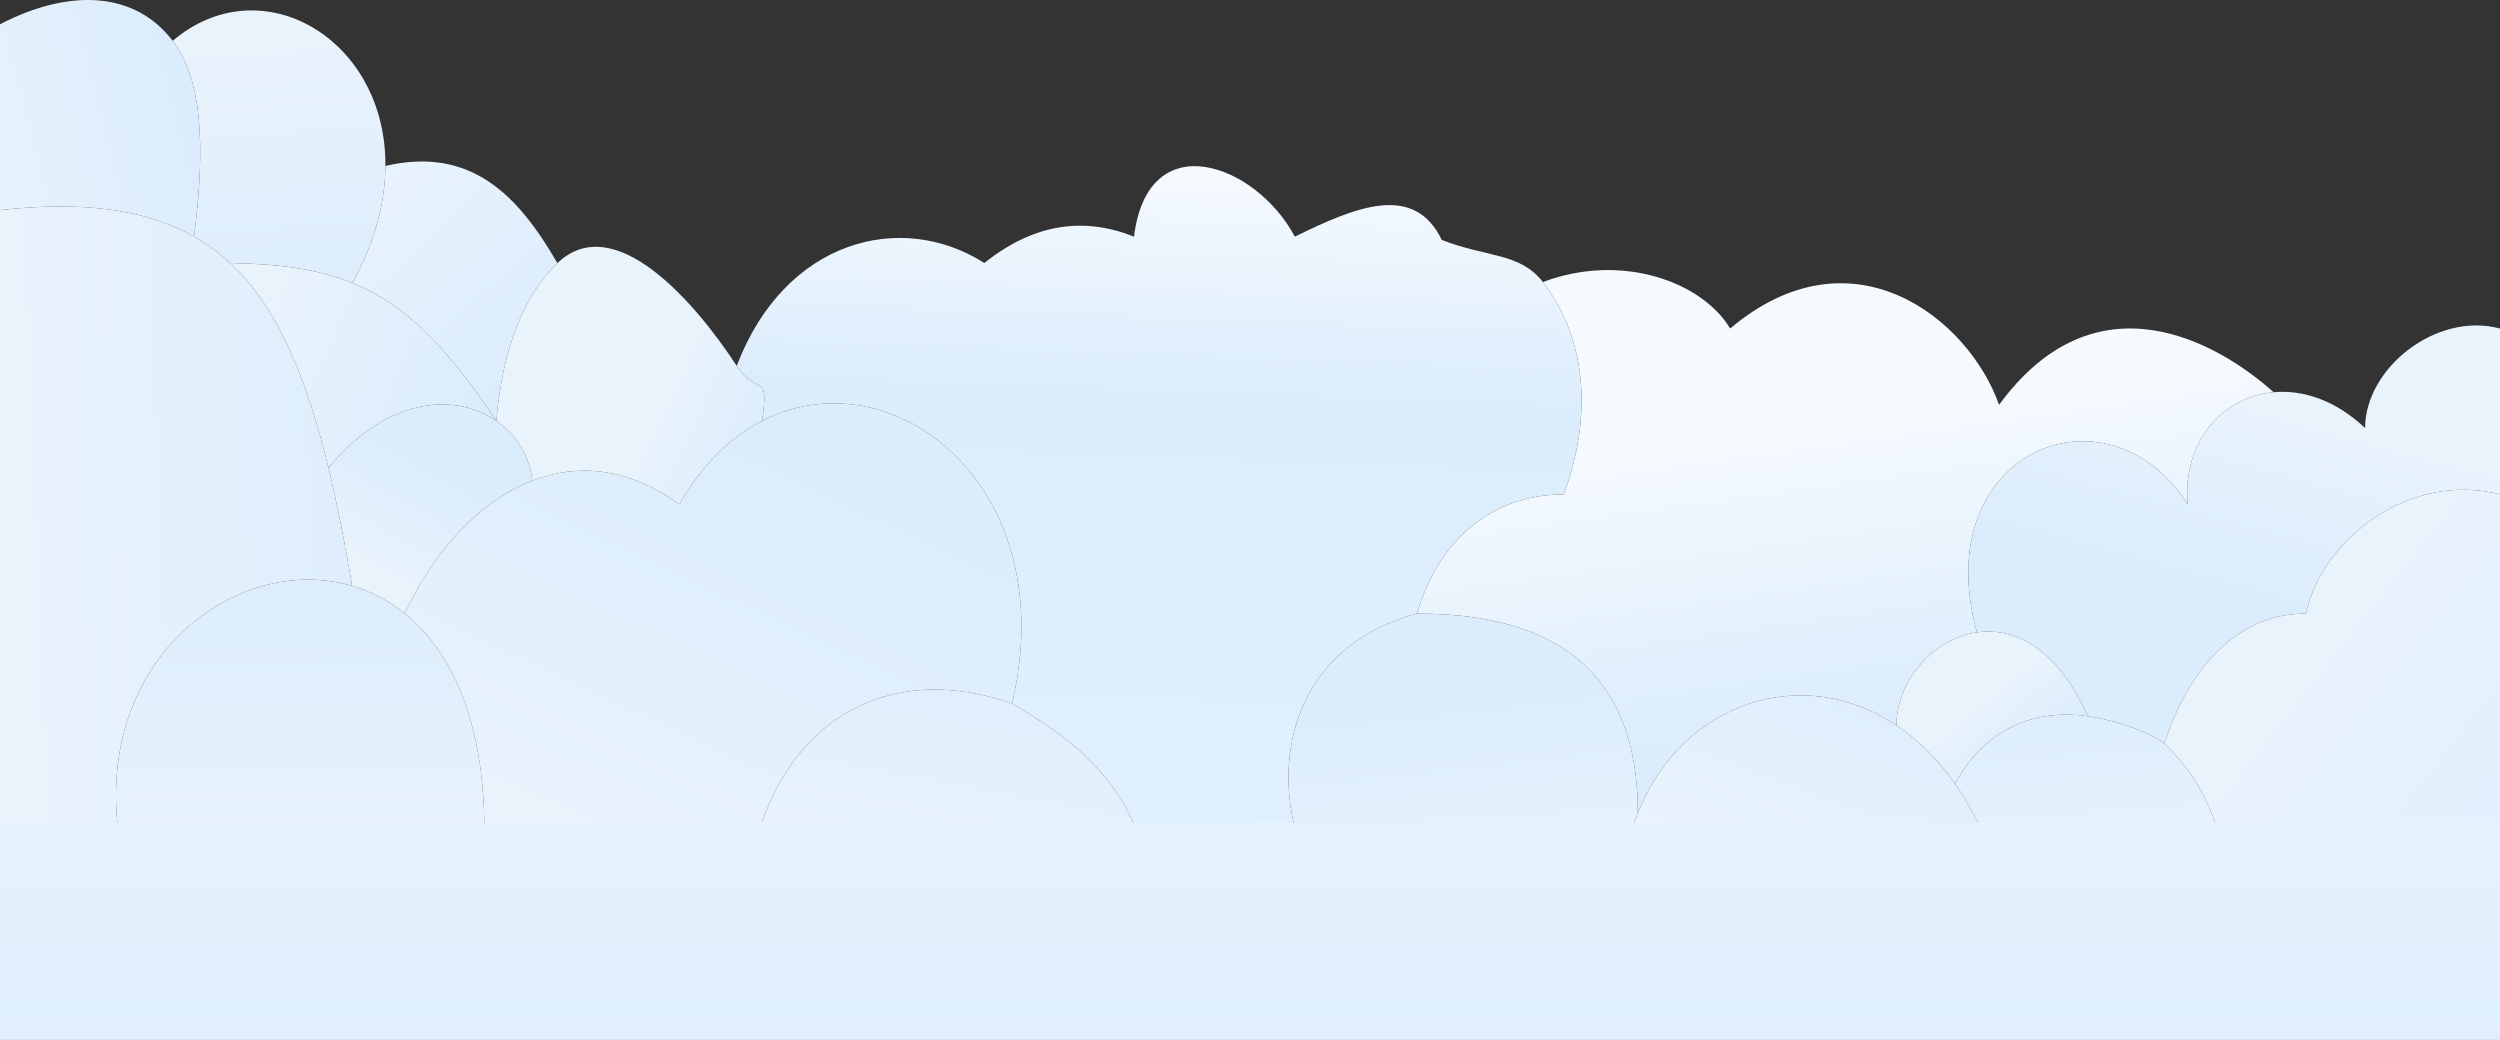
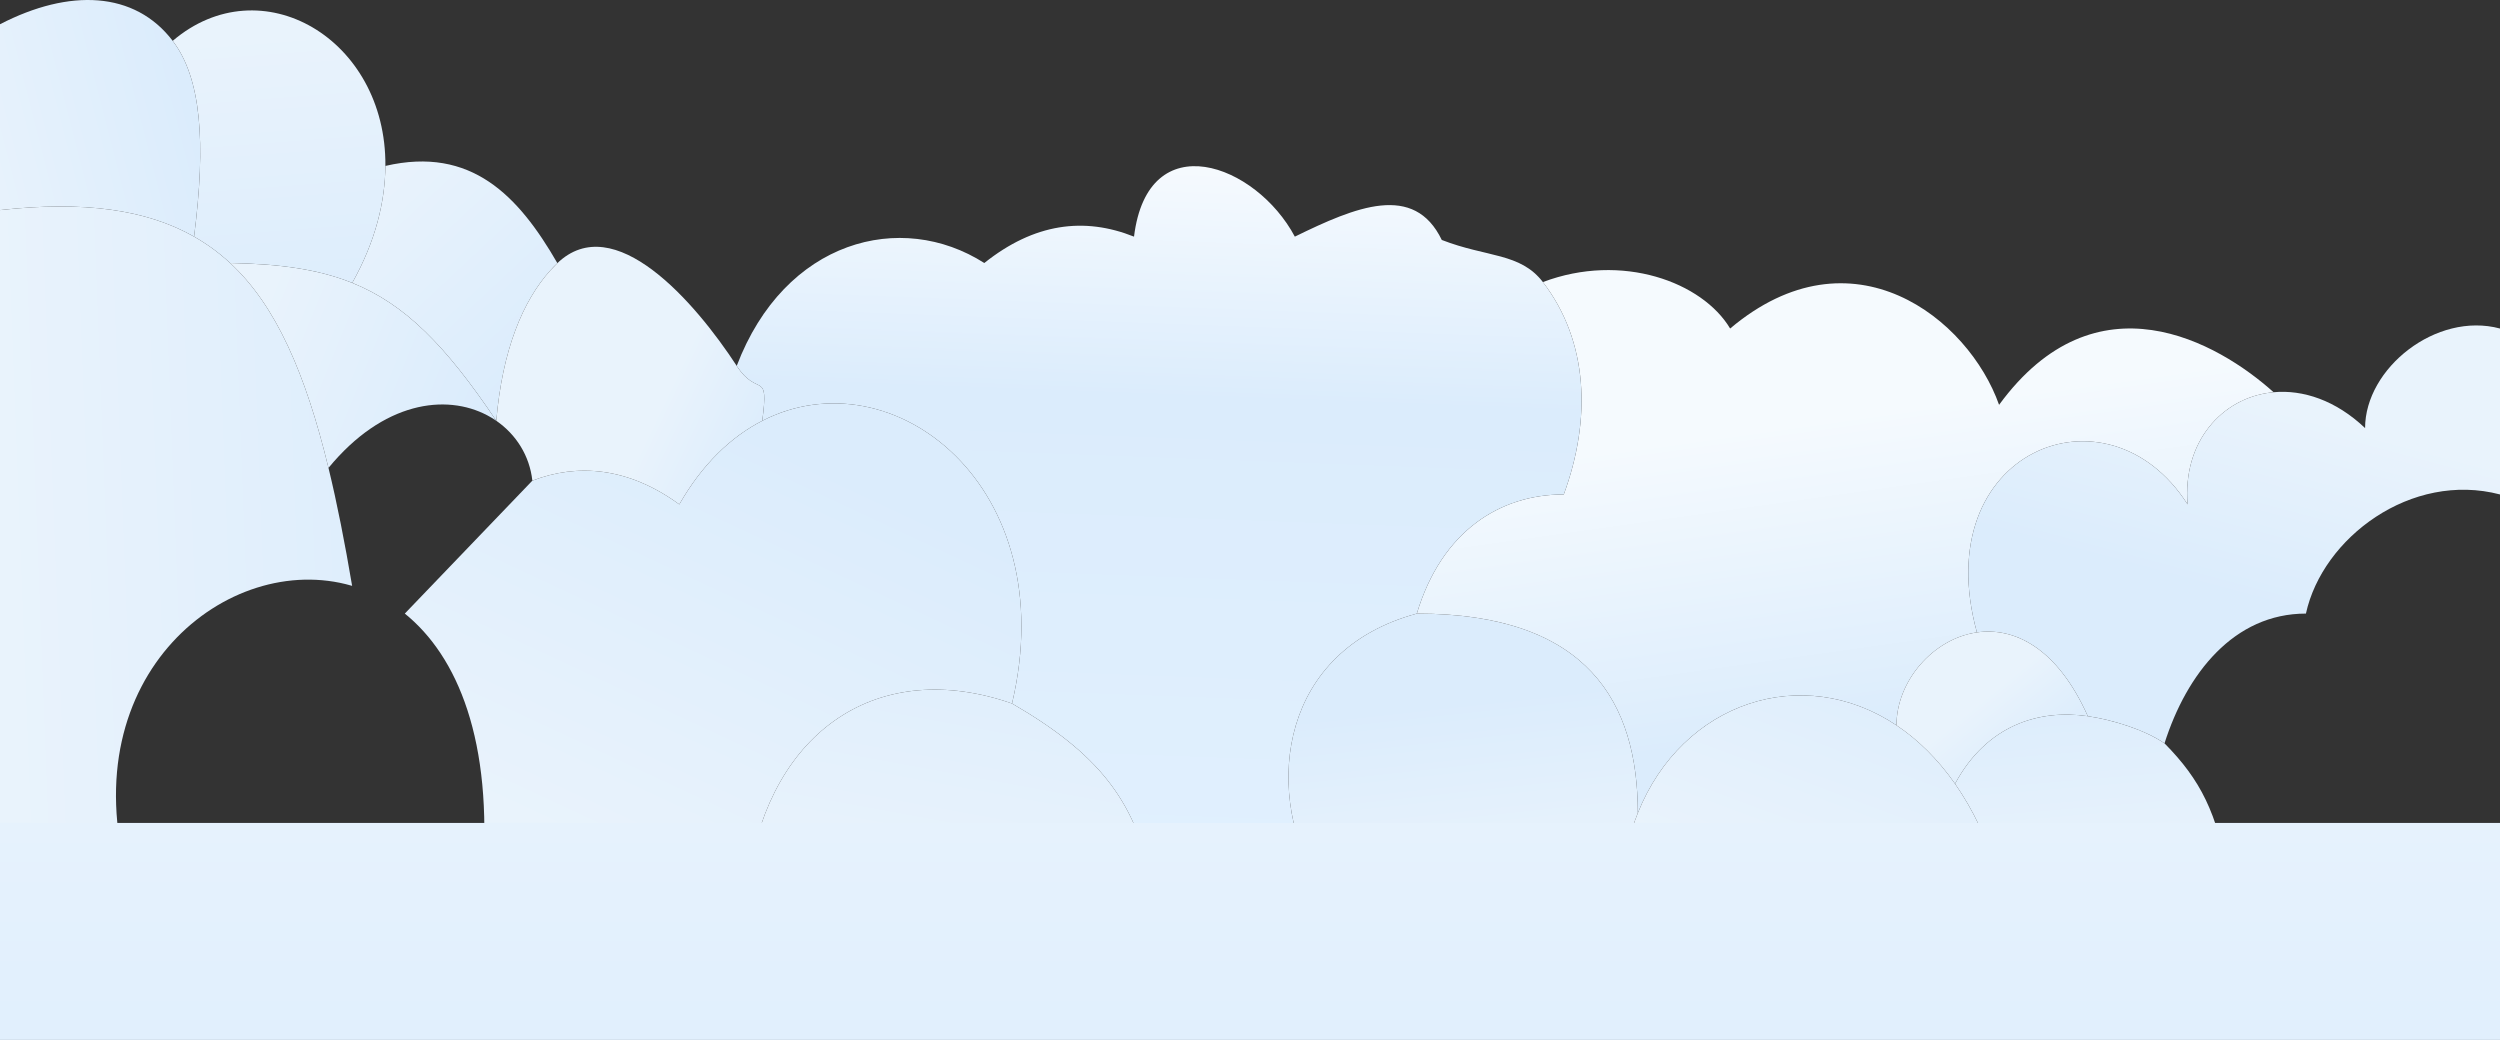
<svg xmlns="http://www.w3.org/2000/svg" width="1440" height="599" viewBox="0 0 1440 599" fill="none">
  <rect x="0" y="0" width="1440" height="599" fill="#333333" stroke="none" />
  <path d="M0 121.013V505.21H73.464C41.436 388.688 131.502 316.859 202.434 337.344C202.564 337.382 202.695 337.42 202.826 337.458C198.657 312.803 194.224 290.13 189.21 269.511C176.147 215.796 159.136 176.026 132.555 151.495C126.205 145.635 119.308 140.573 111.788 136.305C84.184 120.636 48.186 115.649 0 121.013Z" fill="url(#paint0_linear_1028_91)" />
  <path d="M132.555 151.495C159.136 176.026 176.147 215.796 189.21 269.511C220.677 231.283 256.808 226.653 280.65 239.218C282.465 240.174 284.208 241.229 285.872 242.377C256.764 199.03 233.36 175.216 202.89 162.95C183.435 155.117 161.098 151.992 132.555 151.495Z" fill="url(#paint1_linear_1028_91)" />
-   <path d="M202.826 337.458C213.547 340.609 223.825 345.876 233.17 353.423C248.935 318.936 275.267 288.99 306.634 276.858C305.065 262.561 297.332 250.281 285.872 242.377C284.208 241.229 282.465 240.174 280.65 239.218C256.808 226.653 220.677 231.283 189.21 269.511C194.224 290.13 198.657 312.803 202.826 337.458Z" fill="url(#paint2_linear_1028_91)" />
-   <path d="M202.434 337.344C131.502 316.859 41.436 388.688 73.464 505.21H277.887C284.099 426.681 263.575 377.98 233.17 353.423C223.825 345.876 213.547 340.609 202.826 337.458C202.695 337.42 202.564 337.382 202.434 337.344Z" fill="url(#paint3_linear_1028_91)" />
-   <path d="M233.17 353.423C263.575 377.98 284.099 426.681 277.887 505.21H431.204C443.981 420.514 506.266 378.463 582.924 405.223C612.578 280.232 514.207 203.825 439.062 242.377C421.125 251.58 404.511 267.332 391.278 290.537C361.708 268.957 332.464 266.868 306.634 276.858C275.267 288.99 248.935 318.936 233.17 353.423Z" fill="url(#paint4_linear_1028_91)" />
+   <path d="M233.17 353.423C263.575 377.98 284.099 426.681 277.887 505.21H431.204C443.981 420.514 506.266 378.463 582.924 405.223C612.578 280.232 514.207 203.825 439.062 242.377C421.125 251.58 404.511 267.332 391.278 290.537C361.708 268.957 332.464 266.868 306.634 276.858Z" fill="url(#paint4_linear_1028_91)" />
  <path d="M285.872 242.377C289.378 201.44 301.246 173.252 316.954 155.792C318.258 154.343 319.588 152.968 320.941 151.666L321.008 151.495C298.649 112.774 271.499 84.103 221.99 95.571C221.834 115.988 216.416 138.835 202.89 162.95C233.36 175.216 256.764 199.03 285.872 242.377Z" fill="url(#paint5_linear_1028_91)" />
  <path d="M99.475 23.531C115.944 45.113 118.722 82.042 111.788 136.305C119.308 140.573 126.205 145.635 132.555 151.495C161.098 151.992 183.435 155.117 202.89 162.95C216.416 138.835 221.834 115.988 221.99 95.571C222.551 22.175 150.328 -19.822 99.475 23.531Z" fill="url(#paint6_linear_1028_91)" />
  <path d="M99.475 23.531C77.613 -5.119 40.078 -6.743 0 13.965V121.013C48.186 115.649 84.184 120.636 111.788 136.305C118.722 82.042 115.944 45.113 99.475 23.531Z" fill="url(#paint7_linear_1028_91)" />
  <path d="M306.634 276.858C332.464 266.868 361.708 268.957 391.278 290.537C404.511 267.332 421.125 251.58 439.062 242.377C443.042 212.374 436.57 229.492 424.353 210.749C400.208 173.706 353.622 120.228 320.941 151.666C319.559 153.06 318.23 154.435 316.954 155.792C301.246 173.252 289.378 201.44 285.872 242.377C297.332 250.281 305.065 262.561 306.634 276.858Z" fill="url(#paint8_linear_1028_91)" />
  <path d="M816.094 353.423C737.838 374.64 728.256 453.008 757.003 505.21H934.276C935.805 491.725 938.943 479.392 943.386 468.3C943.386 405.223 915.111 353.423 816.094 353.423Z" fill="url(#paint9_linear_1028_91)" />
  <path d="M900.738 284.803C864.005 284.803 830.467 305.828 816.094 353.423C915.111 353.423 943.386 405.223 943.386 468.3C969.042 404.252 1038.21 381.606 1092.38 417.778C1092.38 392.405 1113.36 367.907 1138.7 364.258C1109.95 259.954 1213.76 217.903 1260.07 290.537C1257.08 254.698 1279.66 229.312 1308.33 226.045C1308.75 225.997 1309.16 225.955 1309.58 225.917C1277.64 197.245 1207.37 156.737 1151.47 233.194C1133.91 183.497 1066.83 129.977 996.561 189.231C980.59 162.471 934.276 145.268 888.704 162.471C914.93 196.573 916.726 241.43 900.738 284.803Z" fill="url(#paint10_linear_1028_91)" />
  <path d="M943.386 468.3C938.943 479.392 935.805 491.725 934.276 505.21H1151.47C1144.96 483.866 1136.27 466.019 1126.1 451.459C1116.07 437.102 1104.61 425.942 1092.38 417.778C1038.21 381.606 969.042 404.252 943.386 468.3Z" fill="url(#paint11_linear_1028_91)" />
  <path d="M1246.76 428.16C1259.53 388.02 1286.68 353.423 1328.21 353.423C1337.79 309.651 1388.89 271.423 1440 284.803V189.231C1403.27 179.377 1362.29 212.168 1362.29 246.574C1345.34 230.487 1326.47 224.382 1309.58 225.917C1309.16 225.955 1308.75 225.997 1308.33 226.045C1279.66 229.312 1257.08 254.698 1260.07 290.537C1213.76 217.903 1109.95 259.954 1138.7 364.258C1160.25 361.154 1184.96 373.141 1202.58 412.523C1217.22 414.671 1235.47 420.441 1246.76 428.16Z" fill="url(#paint12_linear_1028_91)" />
  <path d="M1151.47 505.21H1283.49C1277.1 468.3 1267.52 449.185 1246.76 428.16C1235.47 420.441 1217.22 414.671 1202.58 412.523C1174.64 408.425 1144.35 417.523 1126.1 451.459C1136.27 466.019 1144.96 483.866 1151.47 505.21Z" fill="url(#paint13_linear_1028_91)" />
  <path d="M1138.7 364.258C1113.36 367.907 1092.38 392.405 1092.38 417.778C1104.61 425.942 1116.07 437.102 1126.1 451.459C1144.35 417.523 1174.64 408.425 1202.58 412.523C1184.96 373.141 1160.25 361.154 1138.7 364.258Z" fill="url(#paint14_linear_1028_91)" />
-   <path d="M1328.21 353.423C1286.68 353.423 1259.53 388.02 1246.76 428.16C1267.52 449.185 1277.1 468.3 1283.49 505.21H1440V284.803C1388.89 271.423 1337.79 309.651 1328.21 353.423Z" fill="url(#paint15_linear_1028_91)" />
  <path fill-rule="evenodd" clip-rule="evenodd" d="M582.924 405.223C612.578 280.232 514.207 203.825 439.062 242.377C443.042 212.374 436.57 229.492 424.353 210.749C451.966 138.115 519.042 120.912 566.954 151.495C595.701 128.558 624.448 124.836 653.194 136.305C661.18 71.316 723.465 94.254 745.823 136.305C780.959 119.102 814.497 105.129 830.467 138.216C856.496 148.355 875.633 145.476 888.704 162.471C914.93 196.573 916.726 241.43 900.738 284.803C864.005 284.803 830.467 305.828 816.094 353.423C737.838 374.64 728.256 453.008 757.003 505.21H662.777C653.194 460.654 632.433 433.894 582.924 405.223Z" fill="url(#paint16_linear_1028_91)" />
  <path d="M582.924 405.223C506.266 378.463 443.981 420.514 431.204 505.21H662.777C653.194 460.654 632.433 433.894 582.924 405.223Z" fill="url(#paint17_linear_1028_91)" />
  <rect y="474" width="1442" height="197" fill="url(#paint18_linear_1028_91)" />
  <defs>
    <linearGradient id="paint0_linear_1028_91" x1="5.18336e-06" y1="267.6" x2="278.064" y2="256.918" gradientUnits="userSpaceOnUse">
      <stop stop-color="#E9F3FC" />
      <stop offset="1" stop-color="#DBECFC" />
    </linearGradient>
    <linearGradient id="paint1_linear_1028_91" x1="155.373" y1="162.471" x2="284.473" y2="215.141" gradientUnits="userSpaceOnUse">
      <stop stop-color="#E9F3FC" />
      <stop offset="1" stop-color="#DBECFC" />
    </linearGradient>
    <linearGradient id="paint2_linear_1028_91" x1="232.258" y1="338.323" x2="266.148" y2="277.973" gradientUnits="userSpaceOnUse">
      <stop stop-color="#E9F3FC" />
      <stop offset="1" stop-color="#DBECFC" />
    </linearGradient>
    <linearGradient id="paint3_linear_1028_91" x1="171.739" y1="309.701" x2="172.381" y2="504.619" gradientUnits="userSpaceOnUse">
      <stop stop-color="#DBECFC" />
      <stop offset="1" stop-color="#E9F3FC" />
    </linearGradient>
    <linearGradient id="paint4_linear_1028_91" x1="367.51" y1="505.21" x2="478.739" y2="266.895" gradientUnits="userSpaceOnUse">
      <stop stop-color="#E9F3FC" />
      <stop offset="1" stop-color="#DBECFC" />
    </linearGradient>
    <linearGradient id="paint5_linear_1028_91" x1="222.647" y1="93.66" x2="322.795" y2="200.622" gradientUnits="userSpaceOnUse">
      <stop stop-color="#E9F3FC" />
      <stop offset="1" stop-color="#DBECFC" />
    </linearGradient>
    <linearGradient id="paint6_linear_1028_91" x1="172.992" y1="17.203" x2="186.654" y2="194.654" gradientUnits="userSpaceOnUse">
      <stop stop-color="#E9F3FC" />
      <stop offset="1" stop-color="#DBECFC" />
    </linearGradient>
    <linearGradient id="paint7_linear_1028_91" x1="-1.33335e-06" y1="193.054" x2="134.758" y2="158.625" gradientUnits="userSpaceOnUse">
      <stop stop-color="#E9F3FC" />
      <stop offset="1" stop-color="#DBECFC" />
    </linearGradient>
    <linearGradient id="paint8_linear_1028_91" x1="395.64" y1="200.7" x2="456.136" y2="229.669" gradientUnits="userSpaceOnUse">
      <stop stop-color="#E9F3FC" />
      <stop offset="1" stop-color="#DBECFC" />
    </linearGradient>
    <linearGradient id="paint9_linear_1028_91" x1="877.218" y1="399.67" x2="888.557" y2="503.967" gradientUnits="userSpaceOnUse">
      <stop stop-color="#DBECFC" />
      <stop offset="1" stop-color="#E9F3FC" />
    </linearGradient>
    <linearGradient id="paint10_linear_1028_91" x1="970.679" y1="252.308" x2="995.623" y2="429.037" gradientUnits="userSpaceOnUse">
      <stop stop-color="#F5FAFE" />
      <stop offset="1" stop-color="#DBECFC" />
    </linearGradient>
    <linearGradient id="paint11_linear_1028_91" x1="1103.03" y1="360.453" x2="1045.29" y2="515.446" gradientUnits="userSpaceOnUse">
      <stop stop-color="#DBECFC" />
      <stop offset="1" stop-color="#E9F3FC" />
    </linearGradient>
    <linearGradient id="paint12_linear_1028_91" x1="1343.89" y1="242.751" x2="1314.83" y2="351.41" gradientUnits="userSpaceOnUse">
      <stop stop-color="#E9F3FC" />
      <stop offset="1" stop-color="#DBECFC" />
    </linearGradient>
    <linearGradient id="paint13_linear_1028_91" x1="1205.17" y1="392.172" x2="1214.64" y2="504.305" gradientUnits="userSpaceOnUse">
      <stop stop-color="#DBECFC" />
      <stop offset="1" stop-color="#E9F3FC" />
    </linearGradient>
    <linearGradient id="paint14_linear_1028_91" x1="1164.49" y1="384.197" x2="1194.65" y2="421.261" gradientUnits="userSpaceOnUse">
      <stop stop-color="#E9F3FC" />
      <stop offset="1" stop-color="#DBECFC" />
    </linearGradient>
    <linearGradient id="paint15_linear_1028_91" x1="1311.86" y1="374.64" x2="1486.5" y2="512.155" gradientUnits="userSpaceOnUse">
      <stop stop-color="#E9F3FC" />
      <stop offset="1" stop-color="#E0EFFE" />
    </linearGradient>
    <linearGradient id="paint16_linear_1028_91" x1="720.801" y1="49.697" x2="703.801" y2="505.054" gradientUnits="userSpaceOnUse">
      <stop stop-color="white" />
      <stop offset="0.398" stop-color="#DBECFC" />
      <stop offset="1" stop-color="#E1F0FE" />
    </linearGradient>
    <linearGradient id="paint17_linear_1028_91" x1="505.202" y1="309.124" x2="469.755" y2="502.346" gradientUnits="userSpaceOnUse">
      <stop stop-color="#DBECFC" />
      <stop offset="1" stop-color="#E9F3FC" />
    </linearGradient>
    <linearGradient id="paint18_linear_1028_91" x1="721" y1="474" x2="721" y2="701.521" gradientUnits="userSpaceOnUse">
      <stop stop-color="#E6F2FD" />
      <stop offset="1" stop-color="#DCEDFD" />
    </linearGradient>
  </defs>
</svg>